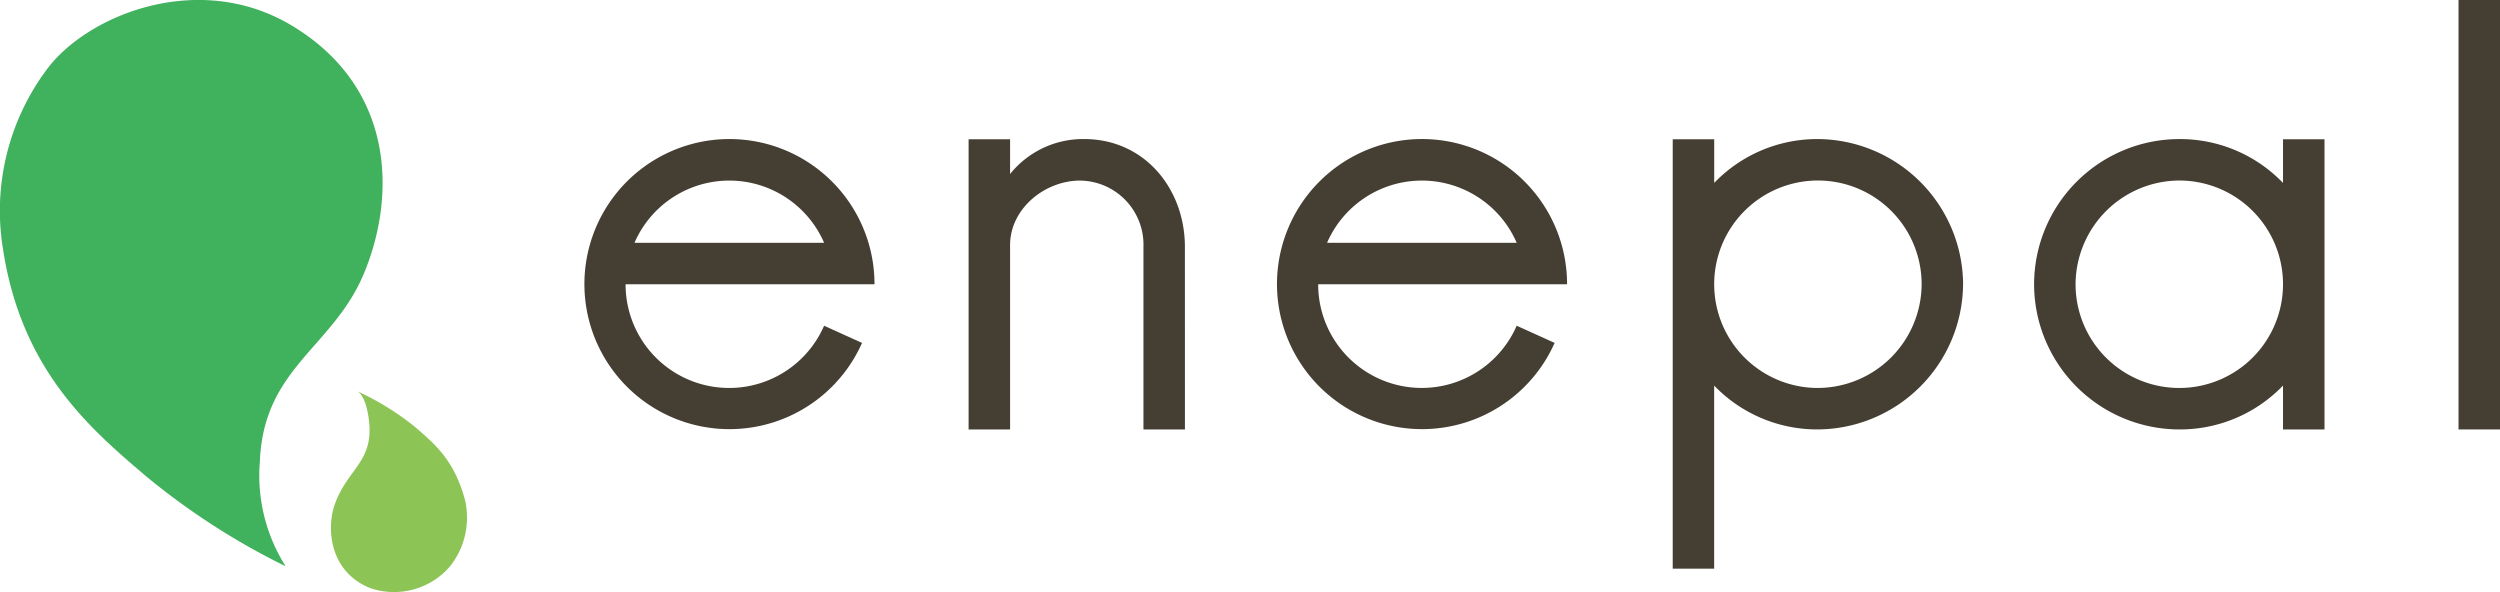
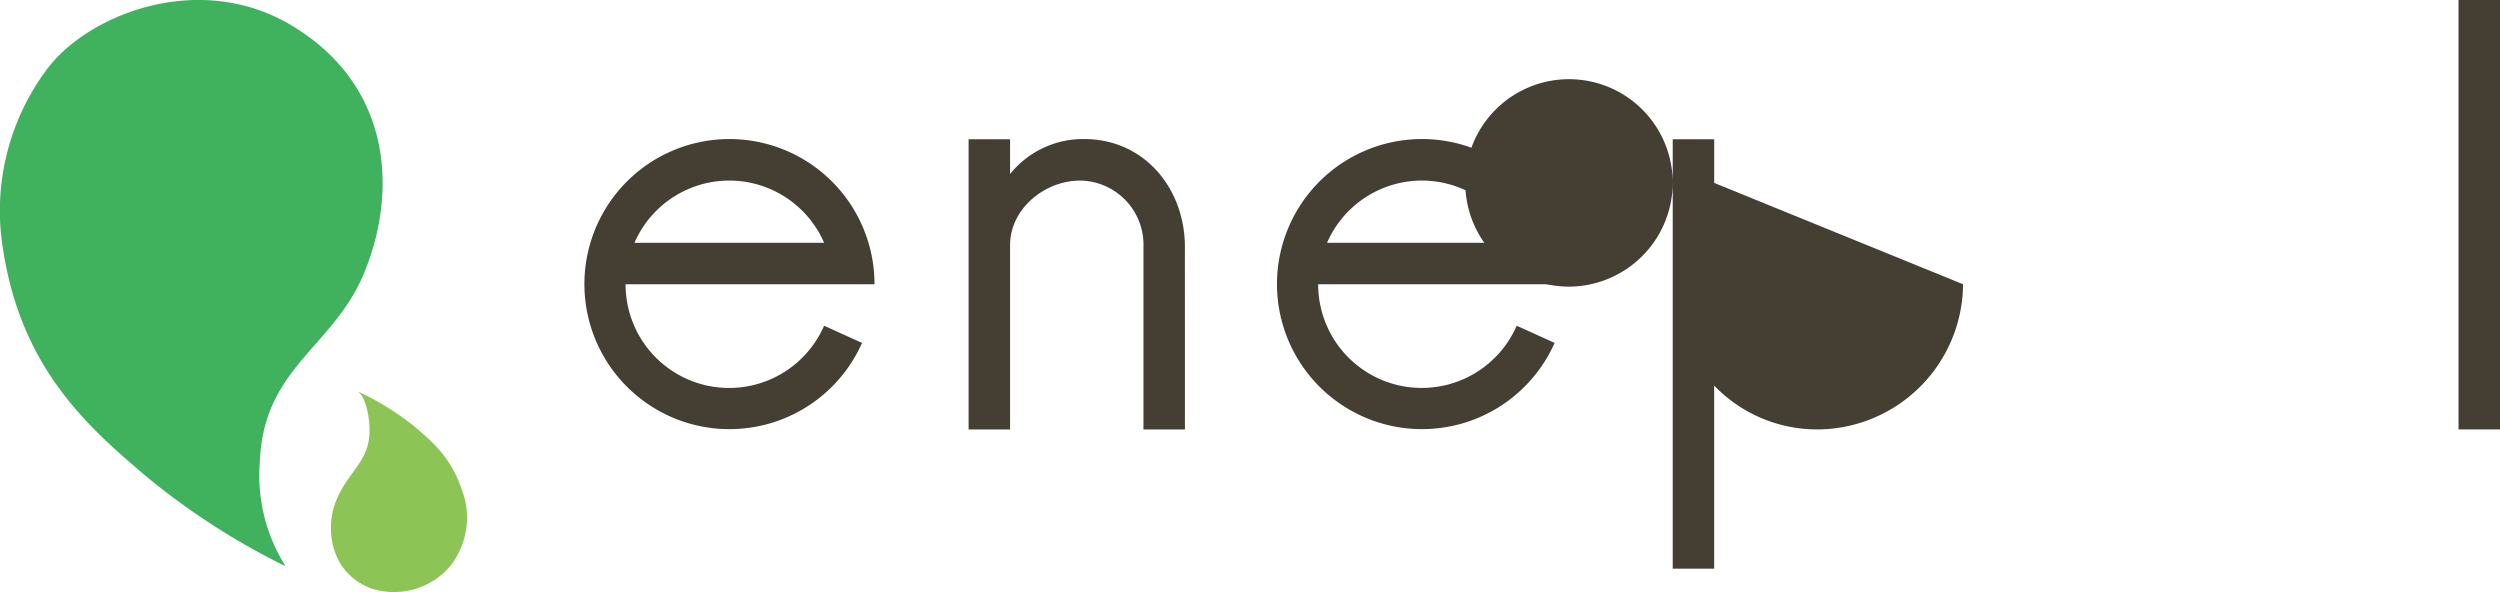
<svg xmlns="http://www.w3.org/2000/svg" width="207.283" height="49.115" viewBox="0 0 207.283 49.115">
  <g transform="translate(-469.937 -495.937)">
    <path d="M78.719,81.633c1.733,1.5,3.355,2.791,4.267,6.2a6.506,6.506,0,0,1-1.249,5.447,6.121,6.121,0,0,1-6.609,1.815c-3.4-1.347-3.68-4.978-2.927-7.018,1.007-2.728,2.927-3.387,2.857-6.235-.019-.789-.258-2.609-1-3.066a22.465,22.465,0,0,1,4.659,2.861" transform="translate(425.519 449.608)" fill="#8cc456" />
    <path d="M46.147,73.507c-4.76-4.033-10.436-8.9-11.965-18.938a19.6,19.6,0,0,1,3.642-14.882c3.334-4.5,12.622-8.3,20.383-3.585,8.5,5.159,8.576,14.15,5.888,20.548-2.578,6.132-8.306,7.788-8.611,15.547a14.043,14.043,0,0,0,2.136,8.691,58.671,58.671,0,0,1-11.474-7.382" transform="translate(436 462)" fill="#40b15d" />
-     <path d="M249.673,61.908a12.122,12.122,0,0,1-12.038,12.038,11.848,11.848,0,0,1-8.6-3.636V85.493H225.6V49.887h3.439v3.62a11.848,11.848,0,0,1,8.6-3.636,12.122,12.122,0,0,1,12.038,12.037m-3.439,0a8.6,8.6,0,1,0-8.6,8.6,8.64,8.64,0,0,0,8.6-8.6" transform="translate(383.028 457.596)" fill="#453e33" />
+     <path d="M249.673,61.908a12.122,12.122,0,0,1-12.038,12.038,11.848,11.848,0,0,1-8.6-3.636V85.493H225.6V49.887h3.439v3.62m-3.439,0a8.6,8.6,0,1,0-8.6,8.6,8.64,8.64,0,0,0,8.6-8.6" transform="translate(383.028 457.596)" fill="#453e33" />
    <path d="M123.909,66.773a12.026,12.026,0,1,1,1.033-4.864H104.305a8.586,8.586,0,0,0,16.459,3.439Zm-18.867-8.3h15.723a8.569,8.569,0,0,0-15.723,0" transform="translate(417.502 457.596)" fill="#453e33" />
    <path d="M162.859,73.947H159.42V58.814a5.318,5.318,0,0,0-5.258-5.5c-2.9,0-5.8,2.309-5.8,5.355V73.947h-3.439V49.887h3.439V52.77a7.761,7.761,0,0,1,6.142-2.9c5.012,0,8.353,4.127,8.353,8.942Z" transform="translate(405.324 457.596)" fill="#453e33" />
    <path d="M203.267,66.772a12.026,12.026,0,1,1,1.033-4.864H183.663a8.587,8.587,0,0,0,16.46,3.439Zm-18.867-8.3h15.723a8.57,8.57,0,0,0-15.723,0" transform="translate(395.568 457.596)" fill="#453e33" />
-     <path d="M267.008,61.909a12.057,12.057,0,0,1,12.038-12.037,11.845,11.845,0,0,1,8.6,3.636v-3.62h3.44V73.947h-3.44V70.311a11.845,11.845,0,0,1-8.6,3.636,12.057,12.057,0,0,1-12.038-12.038m3.439,0a8.6,8.6,0,1,0,8.6-8.6,8.64,8.64,0,0,0-8.6,8.6" transform="translate(371.582 457.596)" fill="#453e33" />
    <rect width="3.439" height="35.606" transform="translate(673.781 495.937)" fill="#453e33" />
  </g>
</svg>